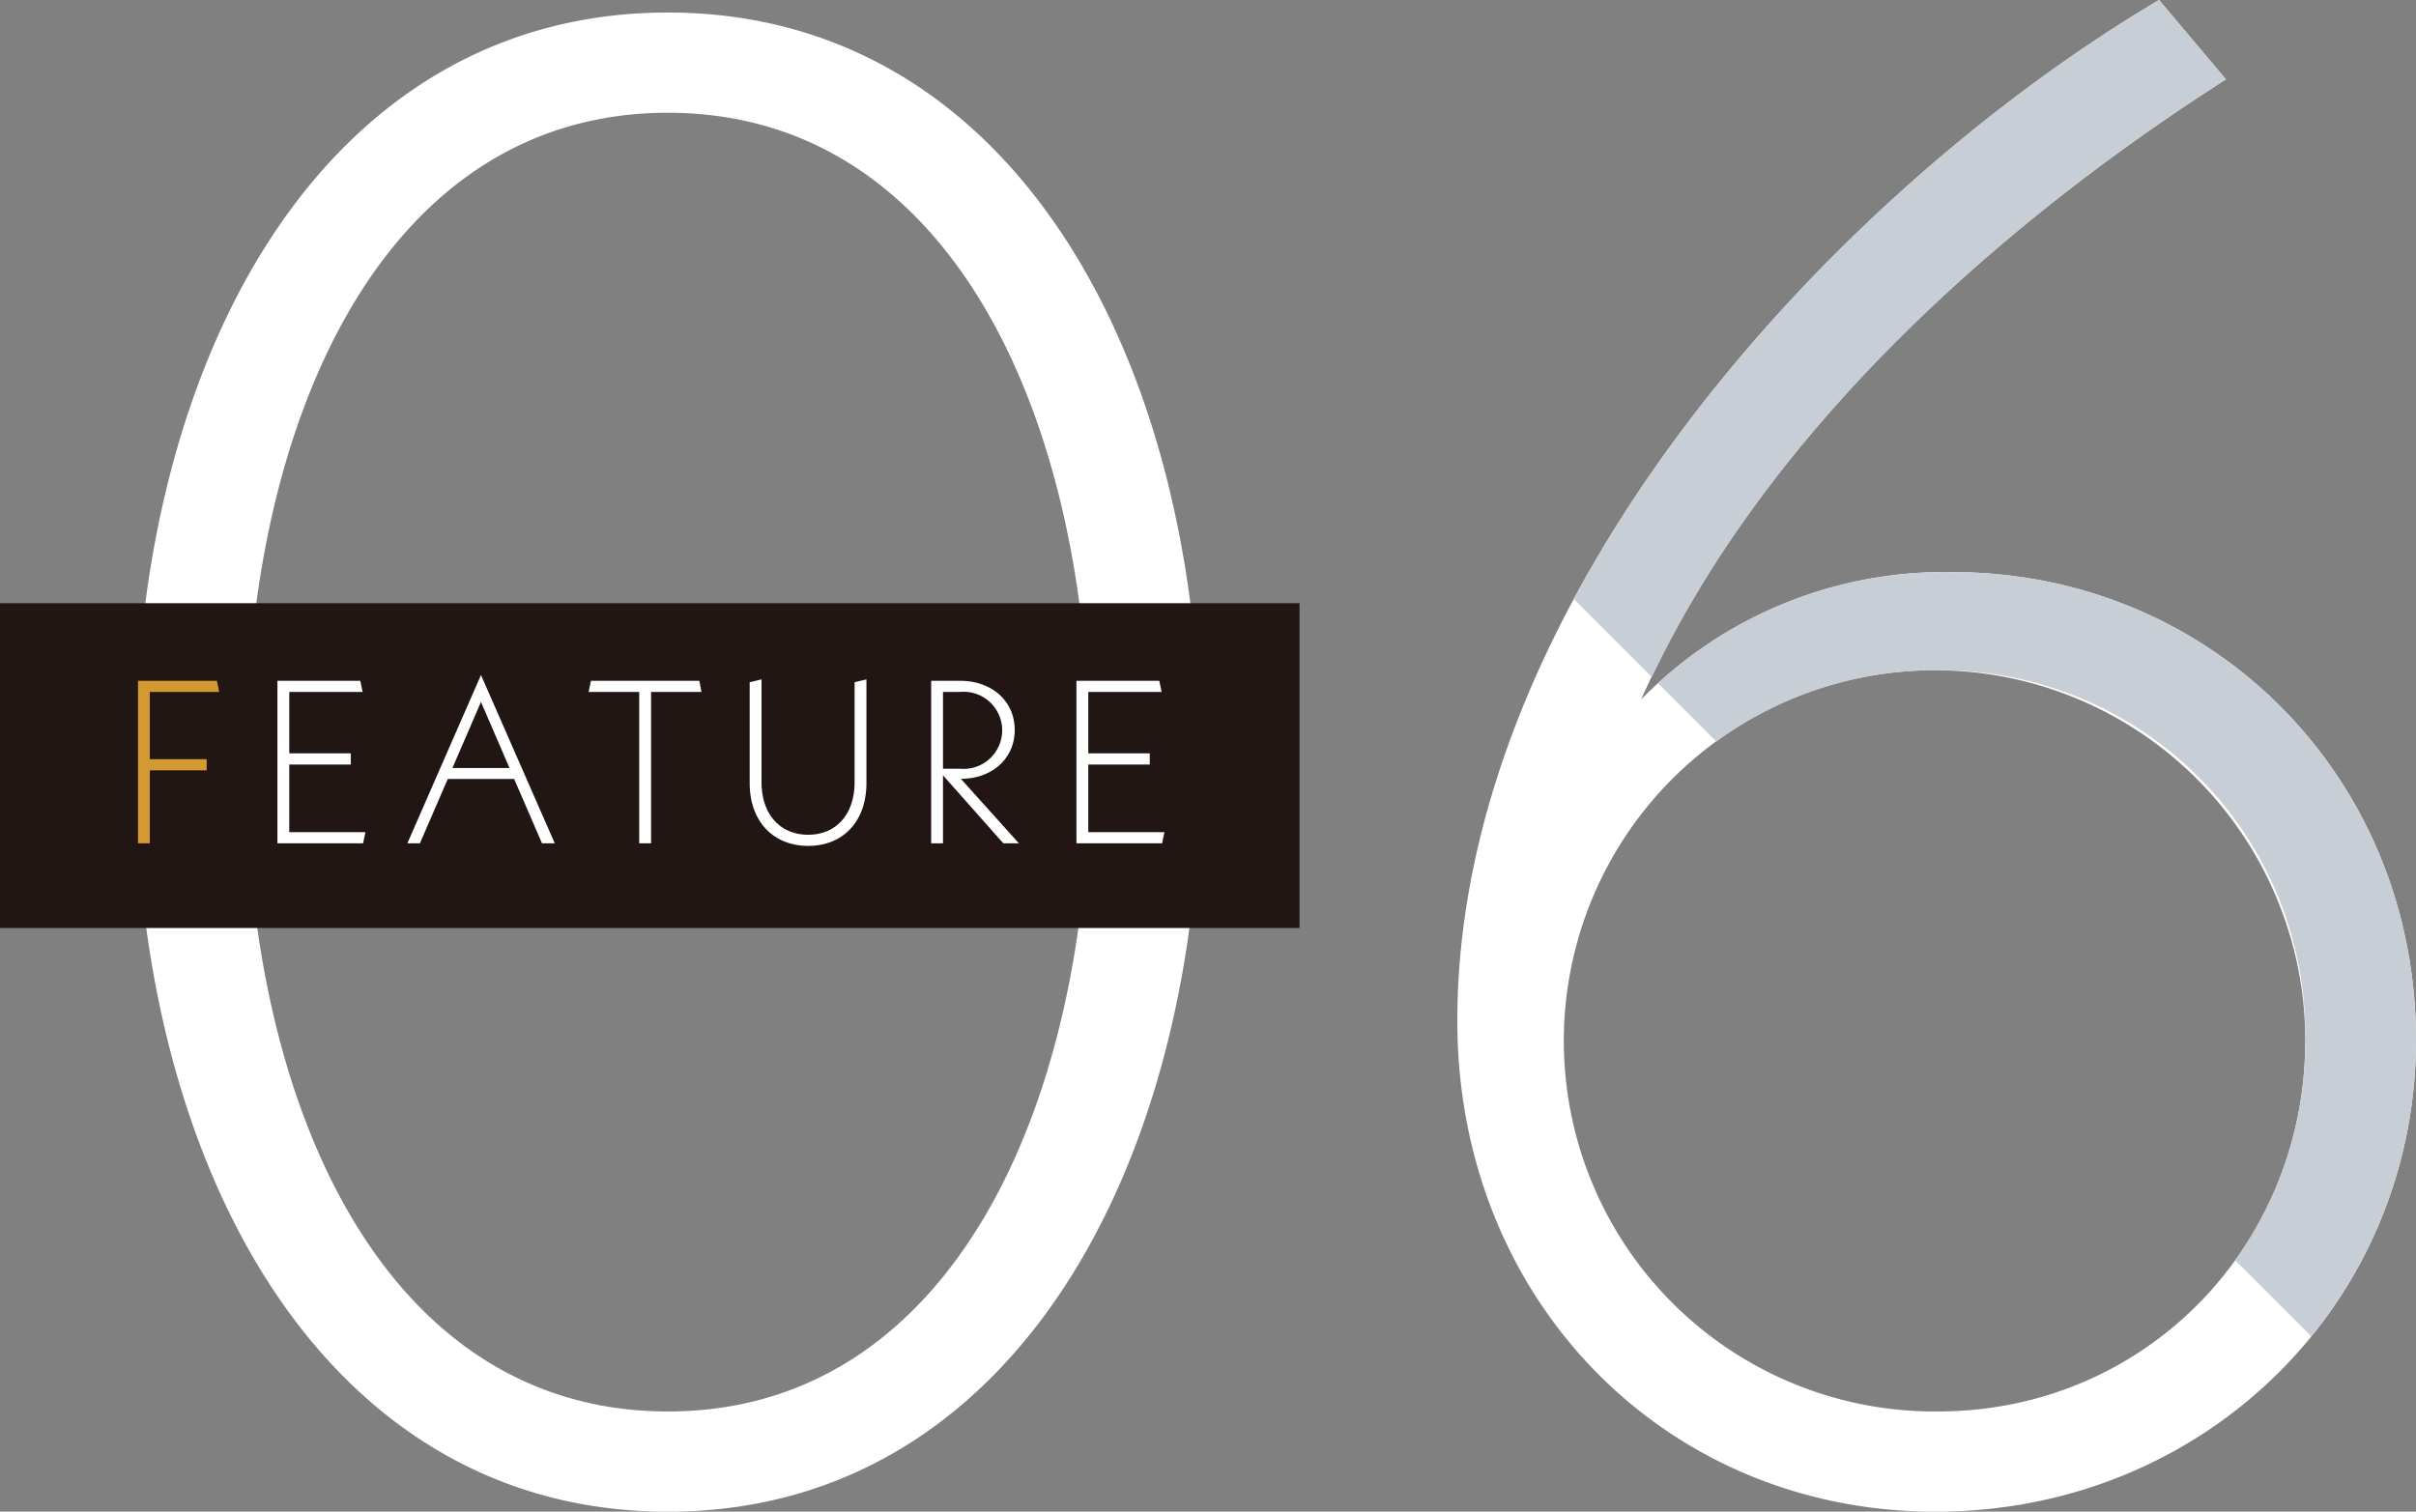
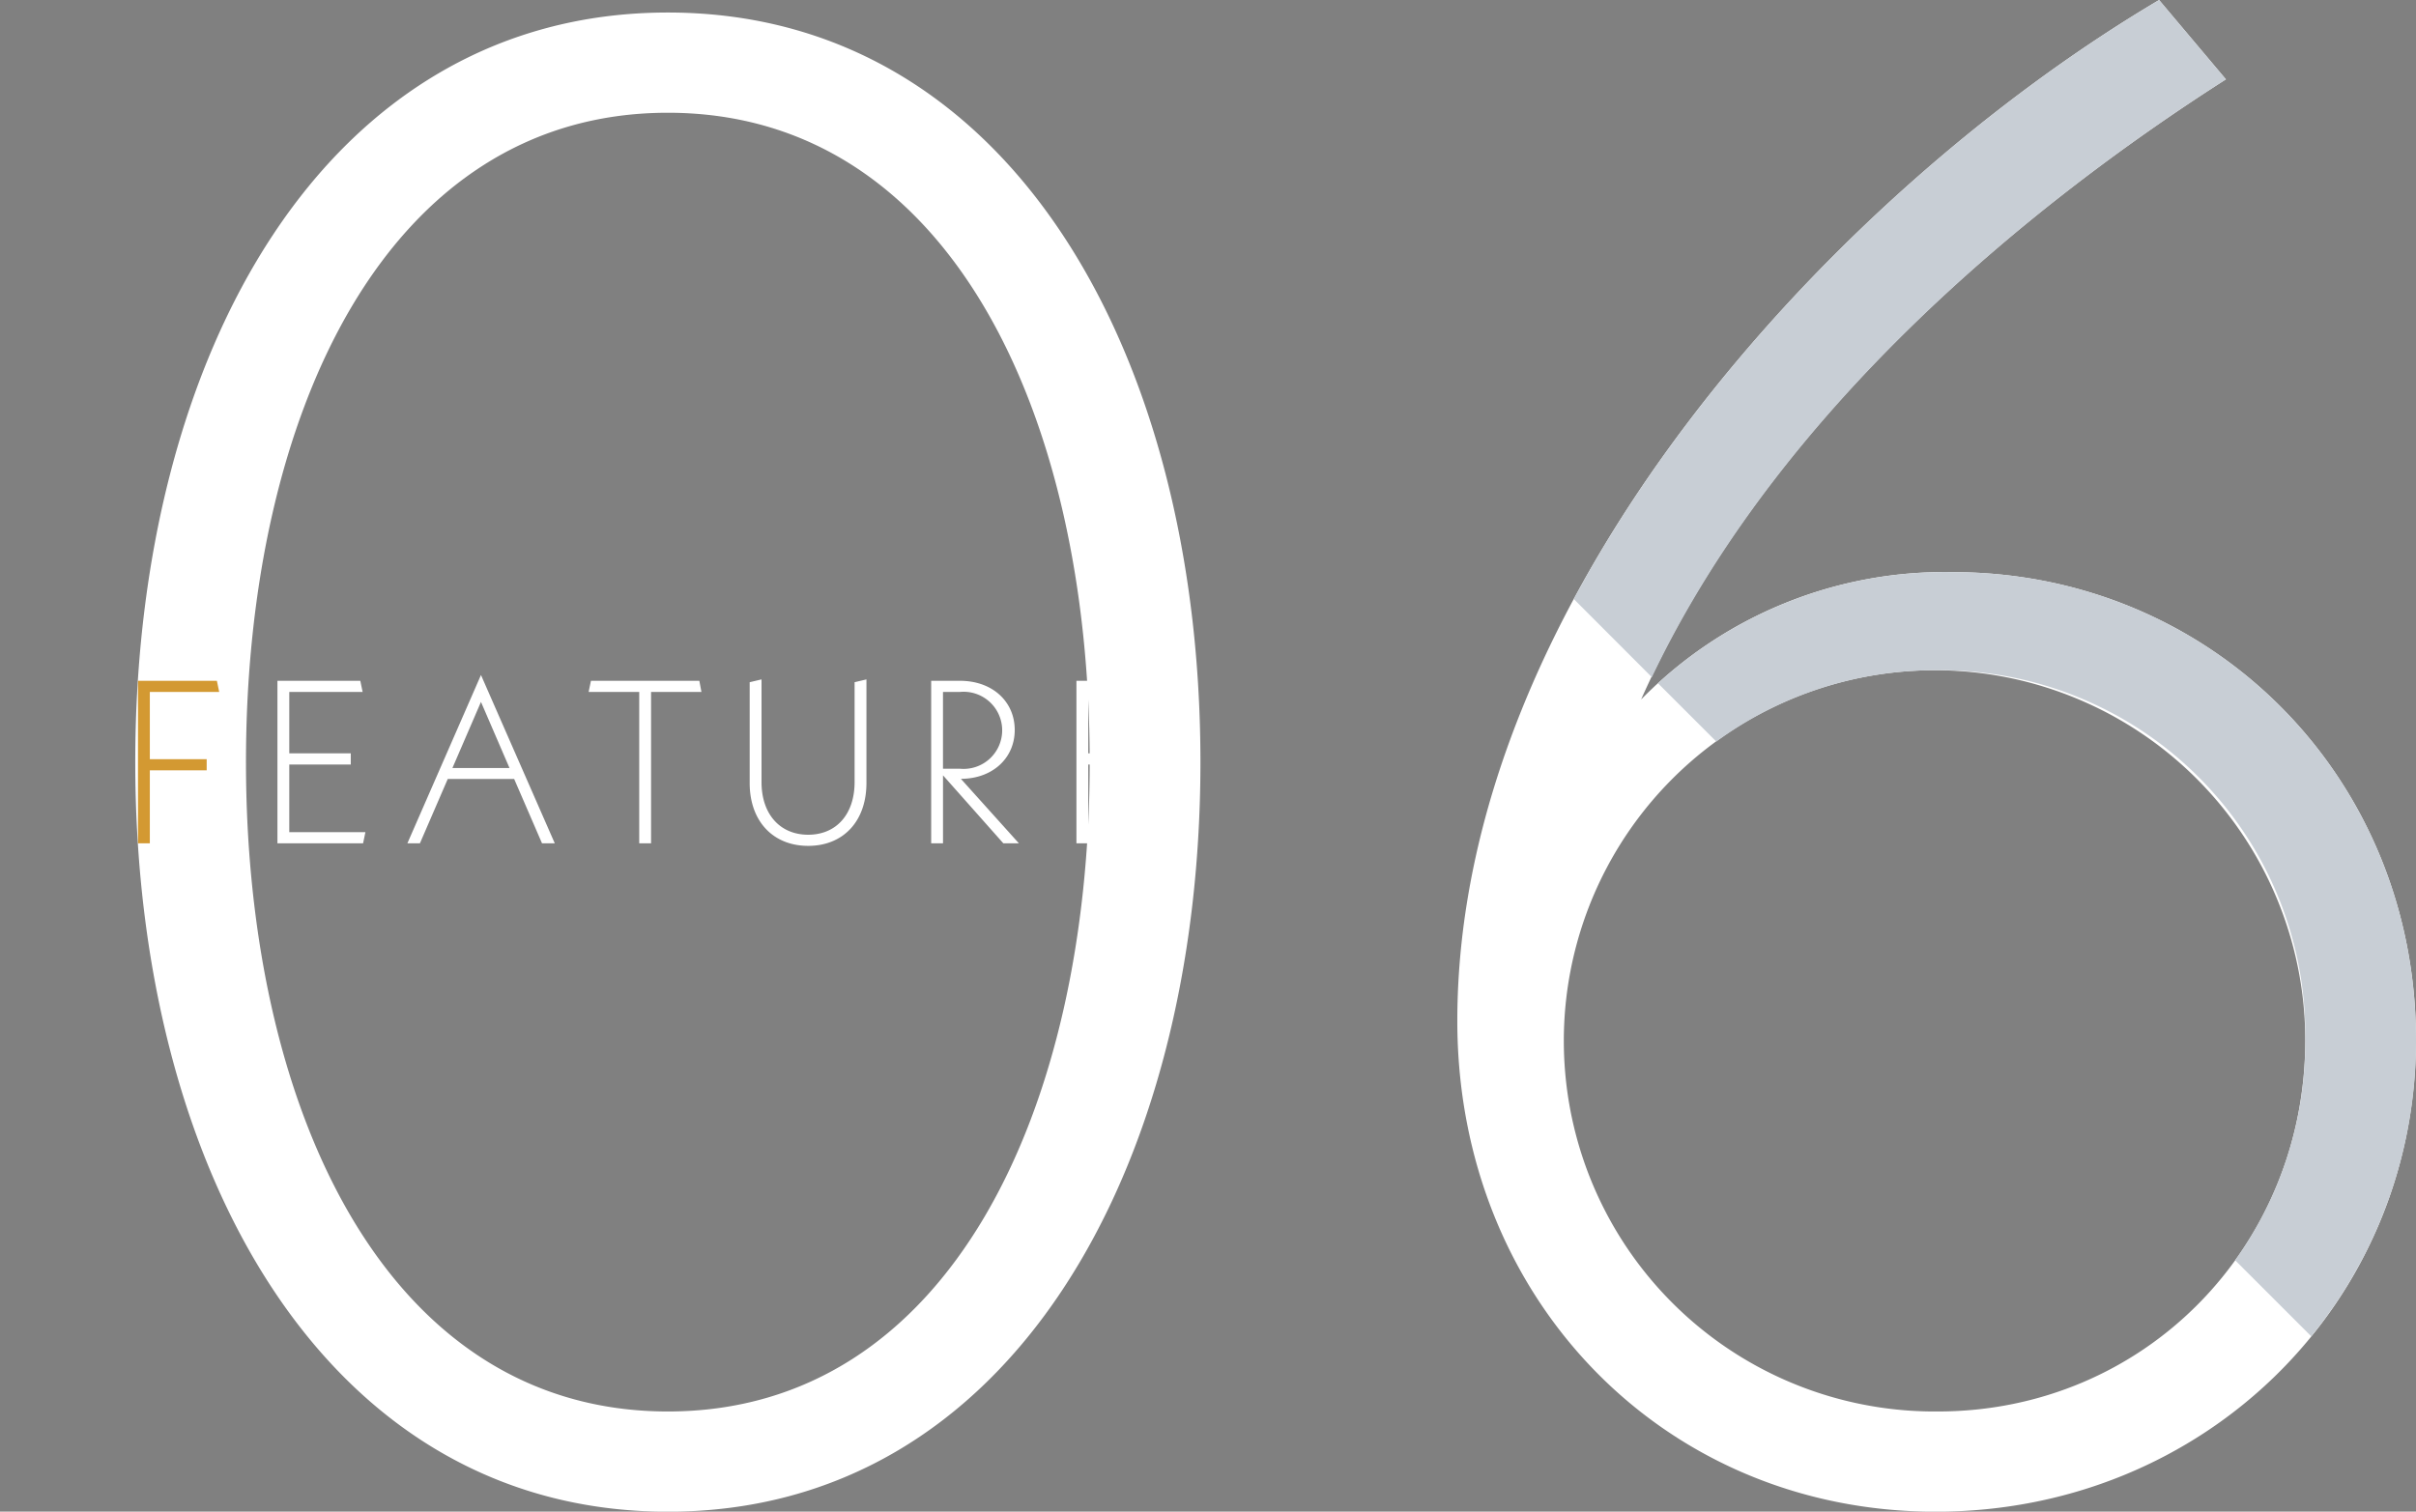
<svg xmlns="http://www.w3.org/2000/svg" id="num__feature06.svg" width="208.22" height="130.31" viewBox="0 0 208.22 130.31">
  <rect x="0" y="0" width="208.22" height="130.31" fill="#808080" stroke="none" />
  <defs>
    <style>
      .cls-1 {
        fill: #fff;
      }

      .cls-1, .cls-2, .cls-4 {
        fill-rule: evenodd;
      }

      .cls-2 {
        fill: #c8ced5;
      }

      .cls-3 {
        fill: #221614;
      }

      .cls-4 {
        fill: #d39932;
      }
    </style>
  </defs>
  <path id="_06" data-name="06" class="cls-1" d="M907.558,6621.32c29.519,0,45.9-29.52,45.9-64.62s-16.379-64.62-45.9-64.62-45.9,29.52-45.9,64.62S878.039,6621.32,907.558,6621.32Zm0-8.64c-24.3,0-36.359-26.1-36.359-55.98s12.06-55.98,36.359-55.98,36.358,26.1,36.358,55.98S931.857,6612.68,907.558,6612.68Zm110.7-72.36a36.594,36.594,0,0,0-26.821,10.98c10.8-24.3,33.481-42.66,50.4-53.46l-5.76-6.84c-28.26,16.74-60.48,51.84-60.48,88.02,0,23.94,17.819,42.3,41.22,42.3,23.22,0,41.4-18,41.4-40.68S1040.58,6540.32,1018.26,6540.32Zm-1.26,72.36a31.951,31.951,0,1,1,31.68-32.04C1048.68,6598.46,1034.82,6612.68,1017,6612.68Z" transform="translate(-850 -6491)" />
  <path id="_06-2" data-name="06" class="cls-2" d="M1036.08,6491l5.76,6.84c-16.47,10.51-38.36,28.2-49.475,51.54l-6.73-6.74C997.377,6520.79,1017.57,6501.96,1036.08,6491Zm12.6,89.64a31.426,31.426,0,0,0-31.68-31.86,31.953,31.953,0,0,0-19.079,6.15l-5.033-5.03a36.693,36.693,0,0,1,25.372-9.58c22.32,0,39.96,17.64,39.96,40.32a40.194,40.194,0,0,1-9.03,25.56l-6.56-6.56A32.341,32.341,0,0,0,1048.68,6580.64Z" transform="translate(-850 -6491)" />
  <g id="g">
-     <rect id="長方形_1058" data-name="長方形 1058" class="cls-3" y="52" width="112" height="28" />
    <path id="FEATURE" class="cls-1" d="M874.931,6562.74v-5.83h5.3v-0.97h-5.3v-5.29h6.321l-0.2-.96H873.91v14.01h7.382l0.2-.96h-6.561Zm21.782,0.96h1.1l-6.361-14.51-6.342,14.51h1.08l2.4-5.55h5.721Zm-7.722-6.49,2.461-5.7,2.46,5.7h-4.921Zm21.461-6.56-0.18-.96H900.93l-0.2.96h4.361v13.05h1.02v-13.05h4.341Zm9.2,13.27c3.02,0,5.021-2.12,5.021-5.42v-8.93l-1.021.24v8.61c0,2.78-1.58,4.54-4,4.54s-4.021-1.76-4.021-4.54v-8.85l-1.021.24v8.69C914.61,6561.8,916.631,6563.92,919.652,6563.92Zm18.16-.22-5-5.56c2.7,0,4.641-1.76,4.641-4.21s-1.92-4.24-4.721-4.24h-2.48v14.01h1.02v-5.86l5.2,5.86h1.34Zm-6.541-13.05h1.46a3.325,3.325,0,1,1,0,6.62h-1.46v-6.62Zm12.52,12.09v-5.83h5.3v-0.97h-5.3v-5.29h6.321l-0.2-.96h-7.141v14.01h7.381l0.2-.96h-6.561Z" transform="translate(-850 -6491)" />
    <path id="FEATURE-2" data-name="FEATURE" class="cls-4" d="M862.911,6550.65h5.981l-0.2-.96h-6.8v14.01h1.021v-6.29h4.9v-0.96h-4.9v-5.8Z" transform="translate(-850 -6491)" />
  </g>
</svg>